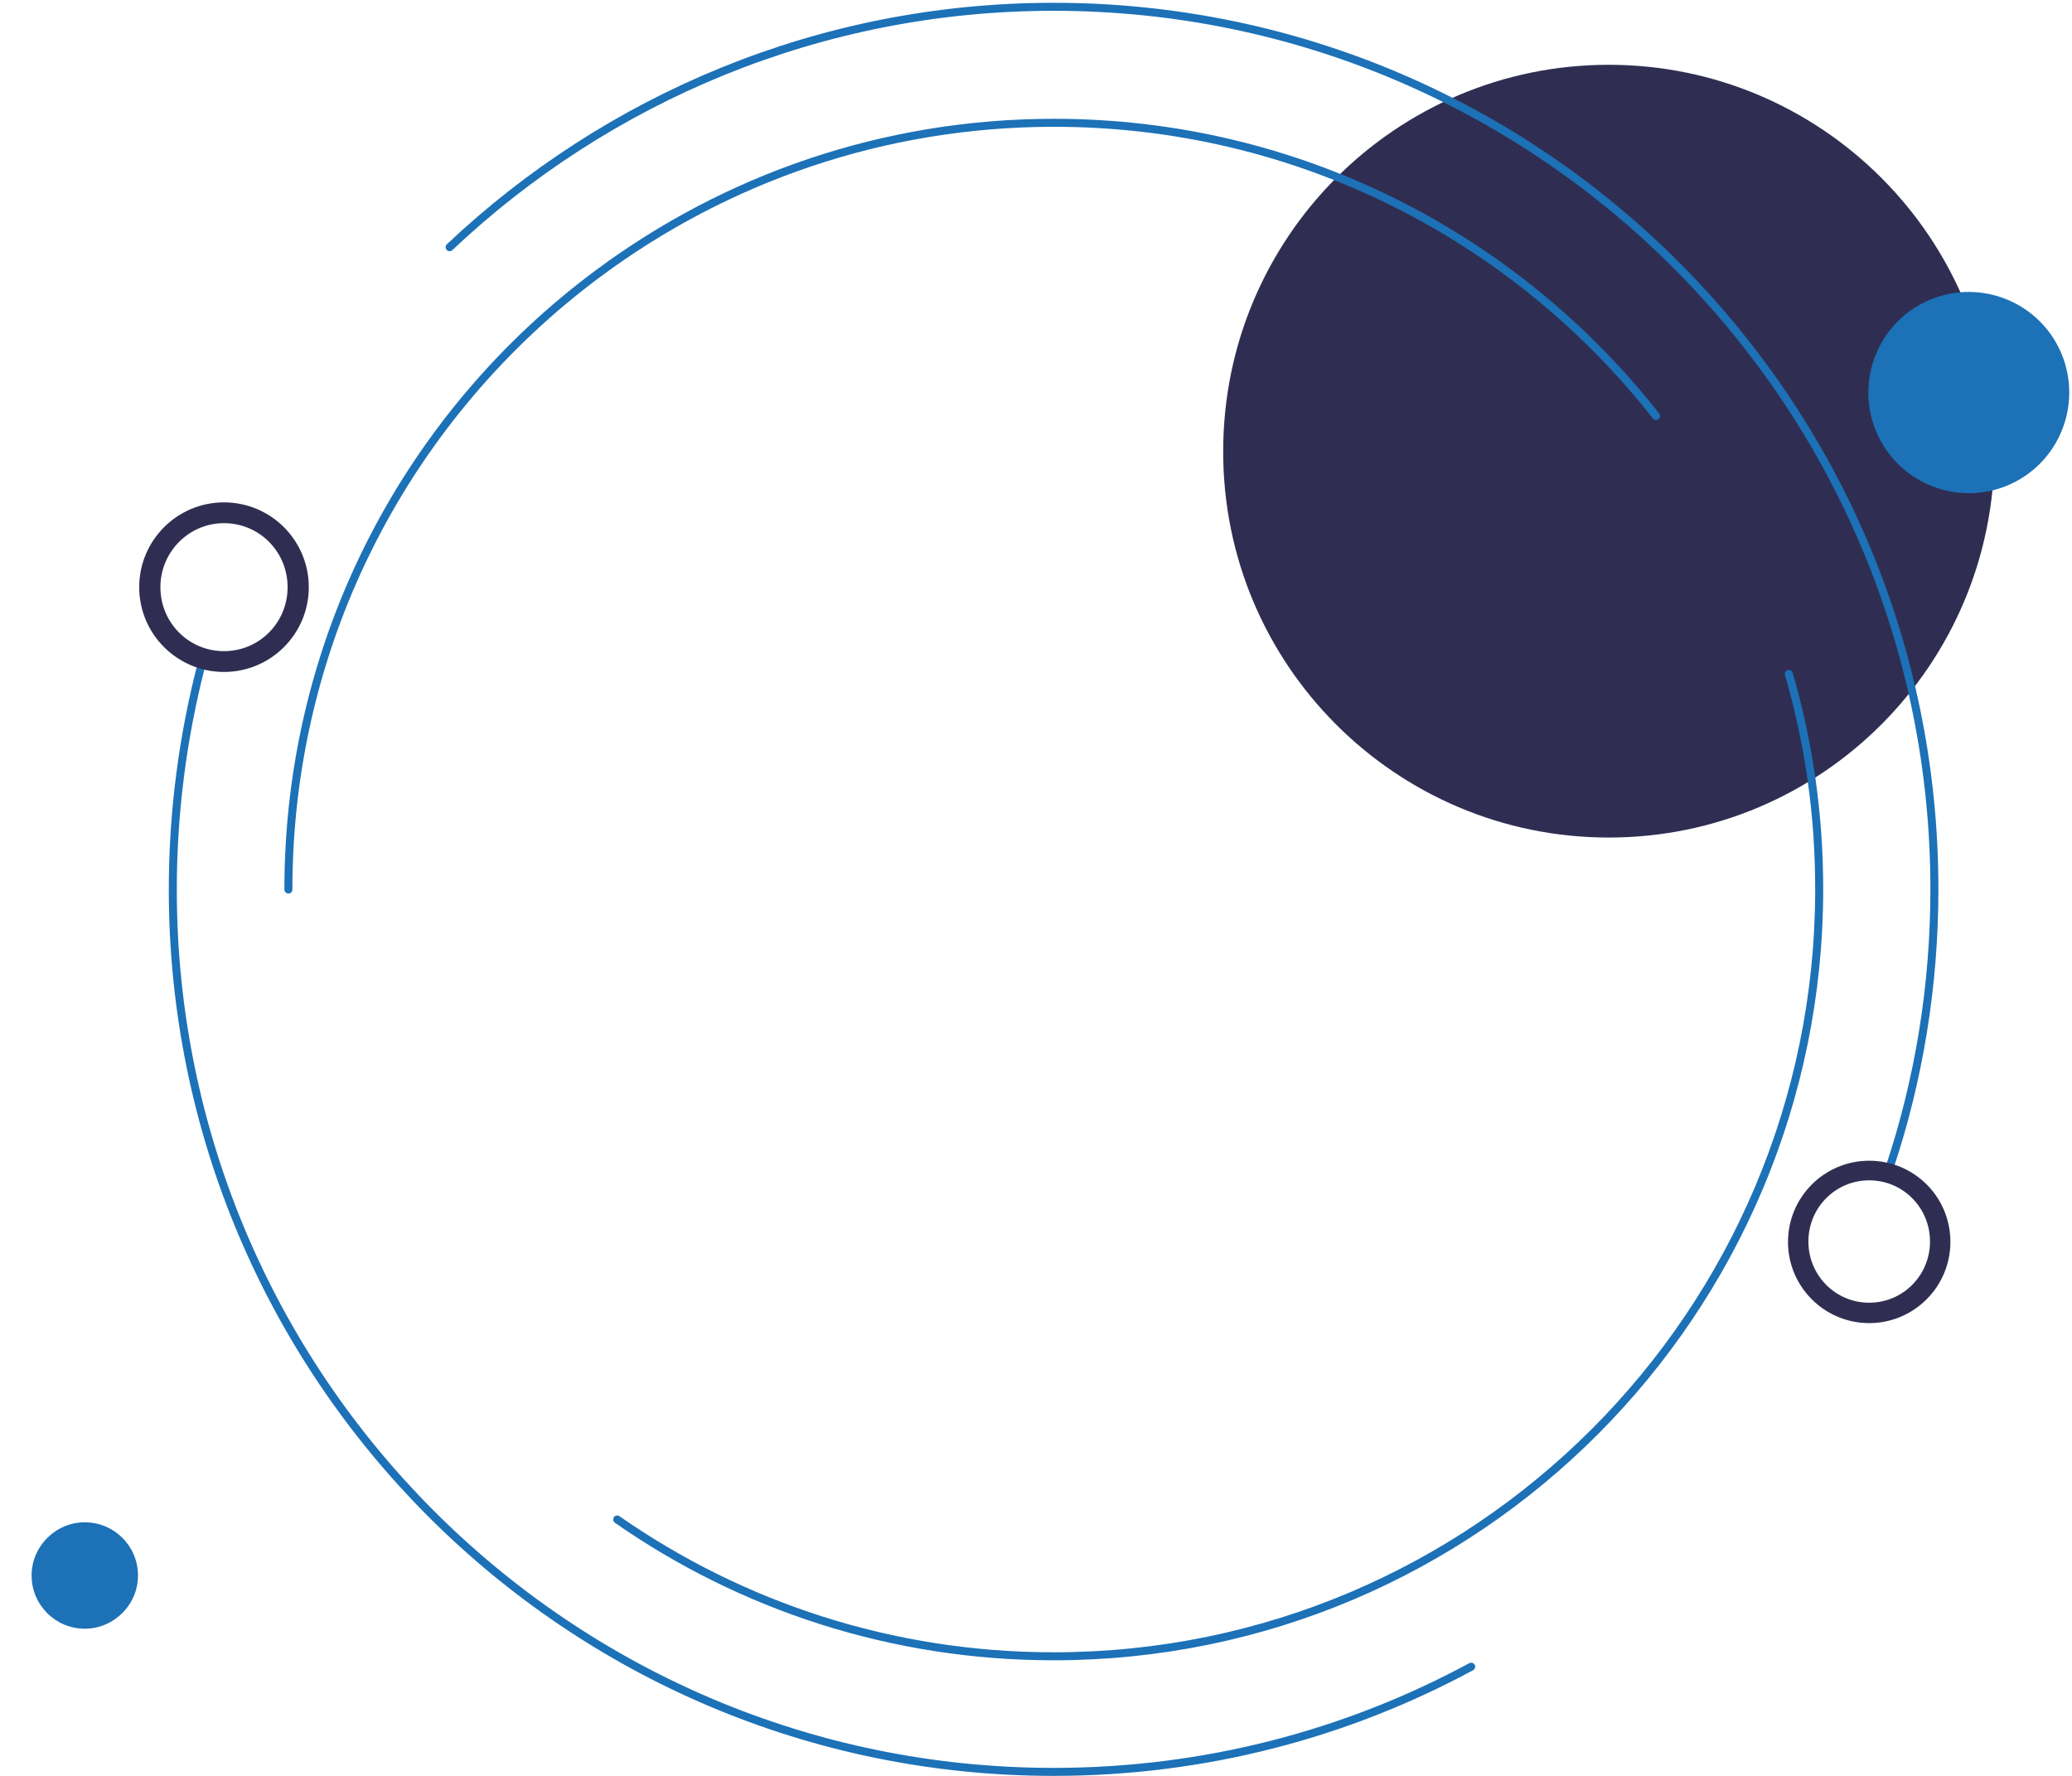
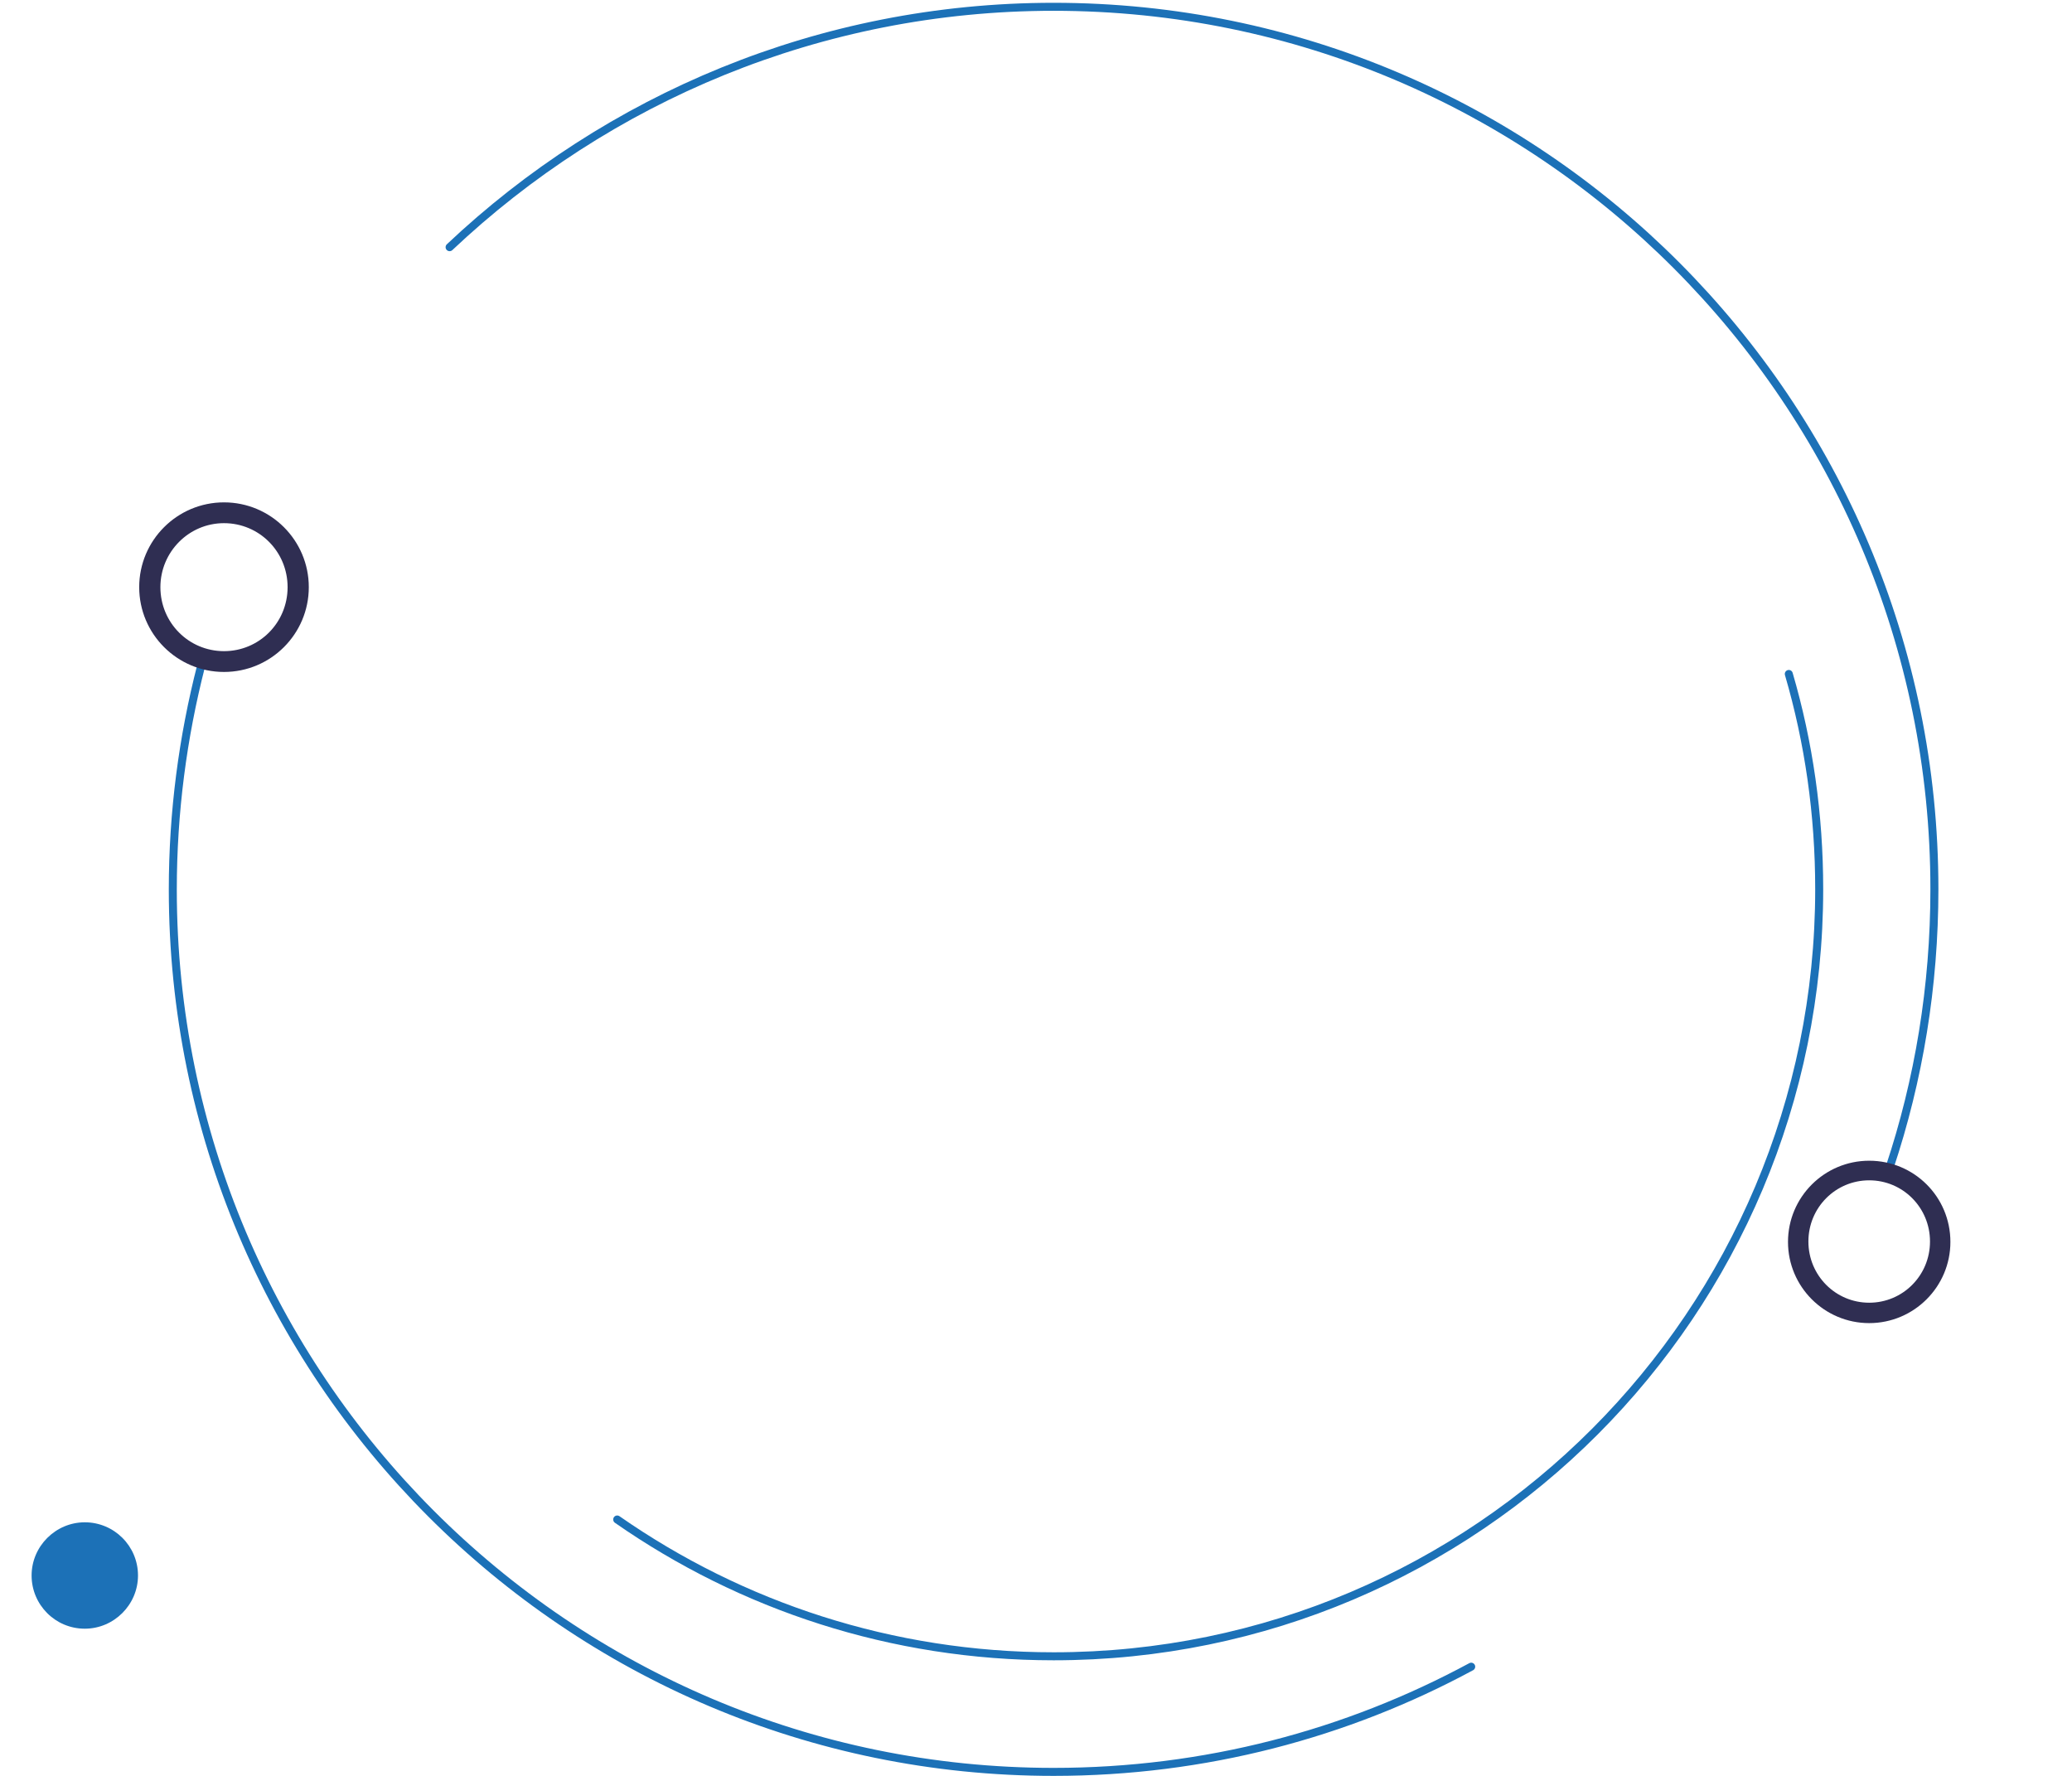
<svg xmlns="http://www.w3.org/2000/svg" version="1.1" id="Calque_1" x="0px" y="0px" viewBox="0 0 518 444" style="enable-background:new 0 0 518 444;" xml:space="preserve">
  <style type="text/css">
	.st0{fill:#2F2E52;}
	.st1{fill:none;stroke:#1C71B7;stroke-width:2;stroke-linecap:round;stroke-linejoin:round;stroke-miterlimit:10;}
	.st2{fill:#1C71B7;}
</style>
-   <path class="st0" d="M402.2,209.4c53.3,0,96.4-43.3,96.4-96.6c0-53.4-43.2-96.6-96.4-96.6c-53.3,0-96.4,43.3-96.4,96.6  C305.7,166.1,348.9,209.4,402.2,209.4z" />
  <path class="st1" d="M367.8,416.7c-31.1,16.8-66.6,26.3-104.4,26.3c-121.6,0-220.2-98.8-220.2-220.6c0-19.3,2.5-38.1,7.1-56" />
  <path class="st1" d="M112.4,61.8C151.8,24.6,205,1.7,263.4,1.7c121.6,0,220.2,98.8,220.2,220.6c0,24.3-3.9,47.7-11.2,69.6" />
  <path class="st1" d="M447.2,168.5c5,17.1,7.6,35.1,7.6,53.8c0,105.9-85.7,191.8-191.4,191.8c-40.5,0-78.1-12.6-109.1-34.2" />
-   <path class="st1" d="M72.1,222.4c0-63.1,30.4-119.1,77.4-154c31.9-23.7,71.3-37.7,114-37.7c61.1,0,115.5,28.7,150.5,73.3" />
  <path class="st0" d="M467.3,290.2c-11.2,0-20.3,9.1-20.3,20.3c0,11.2,9.1,20.3,20.3,20.3c11.2,0,20.3-9.1,20.3-20.3  C487.6,299.2,478.5,290.2,467.3,290.2z M467.3,325.7c-8.4,0-15.2-6.8-15.2-15.3s6.8-15.3,15.2-15.3c8.4,0,15.2,6.8,15.2,15.3  S475.7,325.7,467.3,325.7z" />
  <path class="st0" d="M56,125.6c-11.7,0-21.2,9.5-21.2,21.2c0,11.7,9.5,21.2,21.2,21.2c11.7,0,21.2-9.5,21.2-21.2  C77.2,135.1,67.7,125.6,56,125.6z M56,162.8c-8.8,0-15.9-7.1-15.9-16c0-8.8,7.1-16,15.9-16c8.8,0,15.9,7.1,15.9,16  C71.9,155.7,64.8,162.8,56,162.8z" />
  <path class="st2" d="M21.2,407.2c7.3,0,13.3-6,13.3-13.3c0-7.4-6-13.3-13.3-13.3c-7.3,0-13.3,6-13.3,13.3  C7.9,401.2,13.8,407.2,21.2,407.2z" />
-   <path class="st2" d="M501.8,121.4c12.8-5.3,18.9-20,13.6-32.9c-5.3-12.8-20-18.9-32.8-13.6c-12.8,5.3-18.9,20-13.6,32.9  C474.3,120.6,489,126.7,501.8,121.4z" />
</svg>